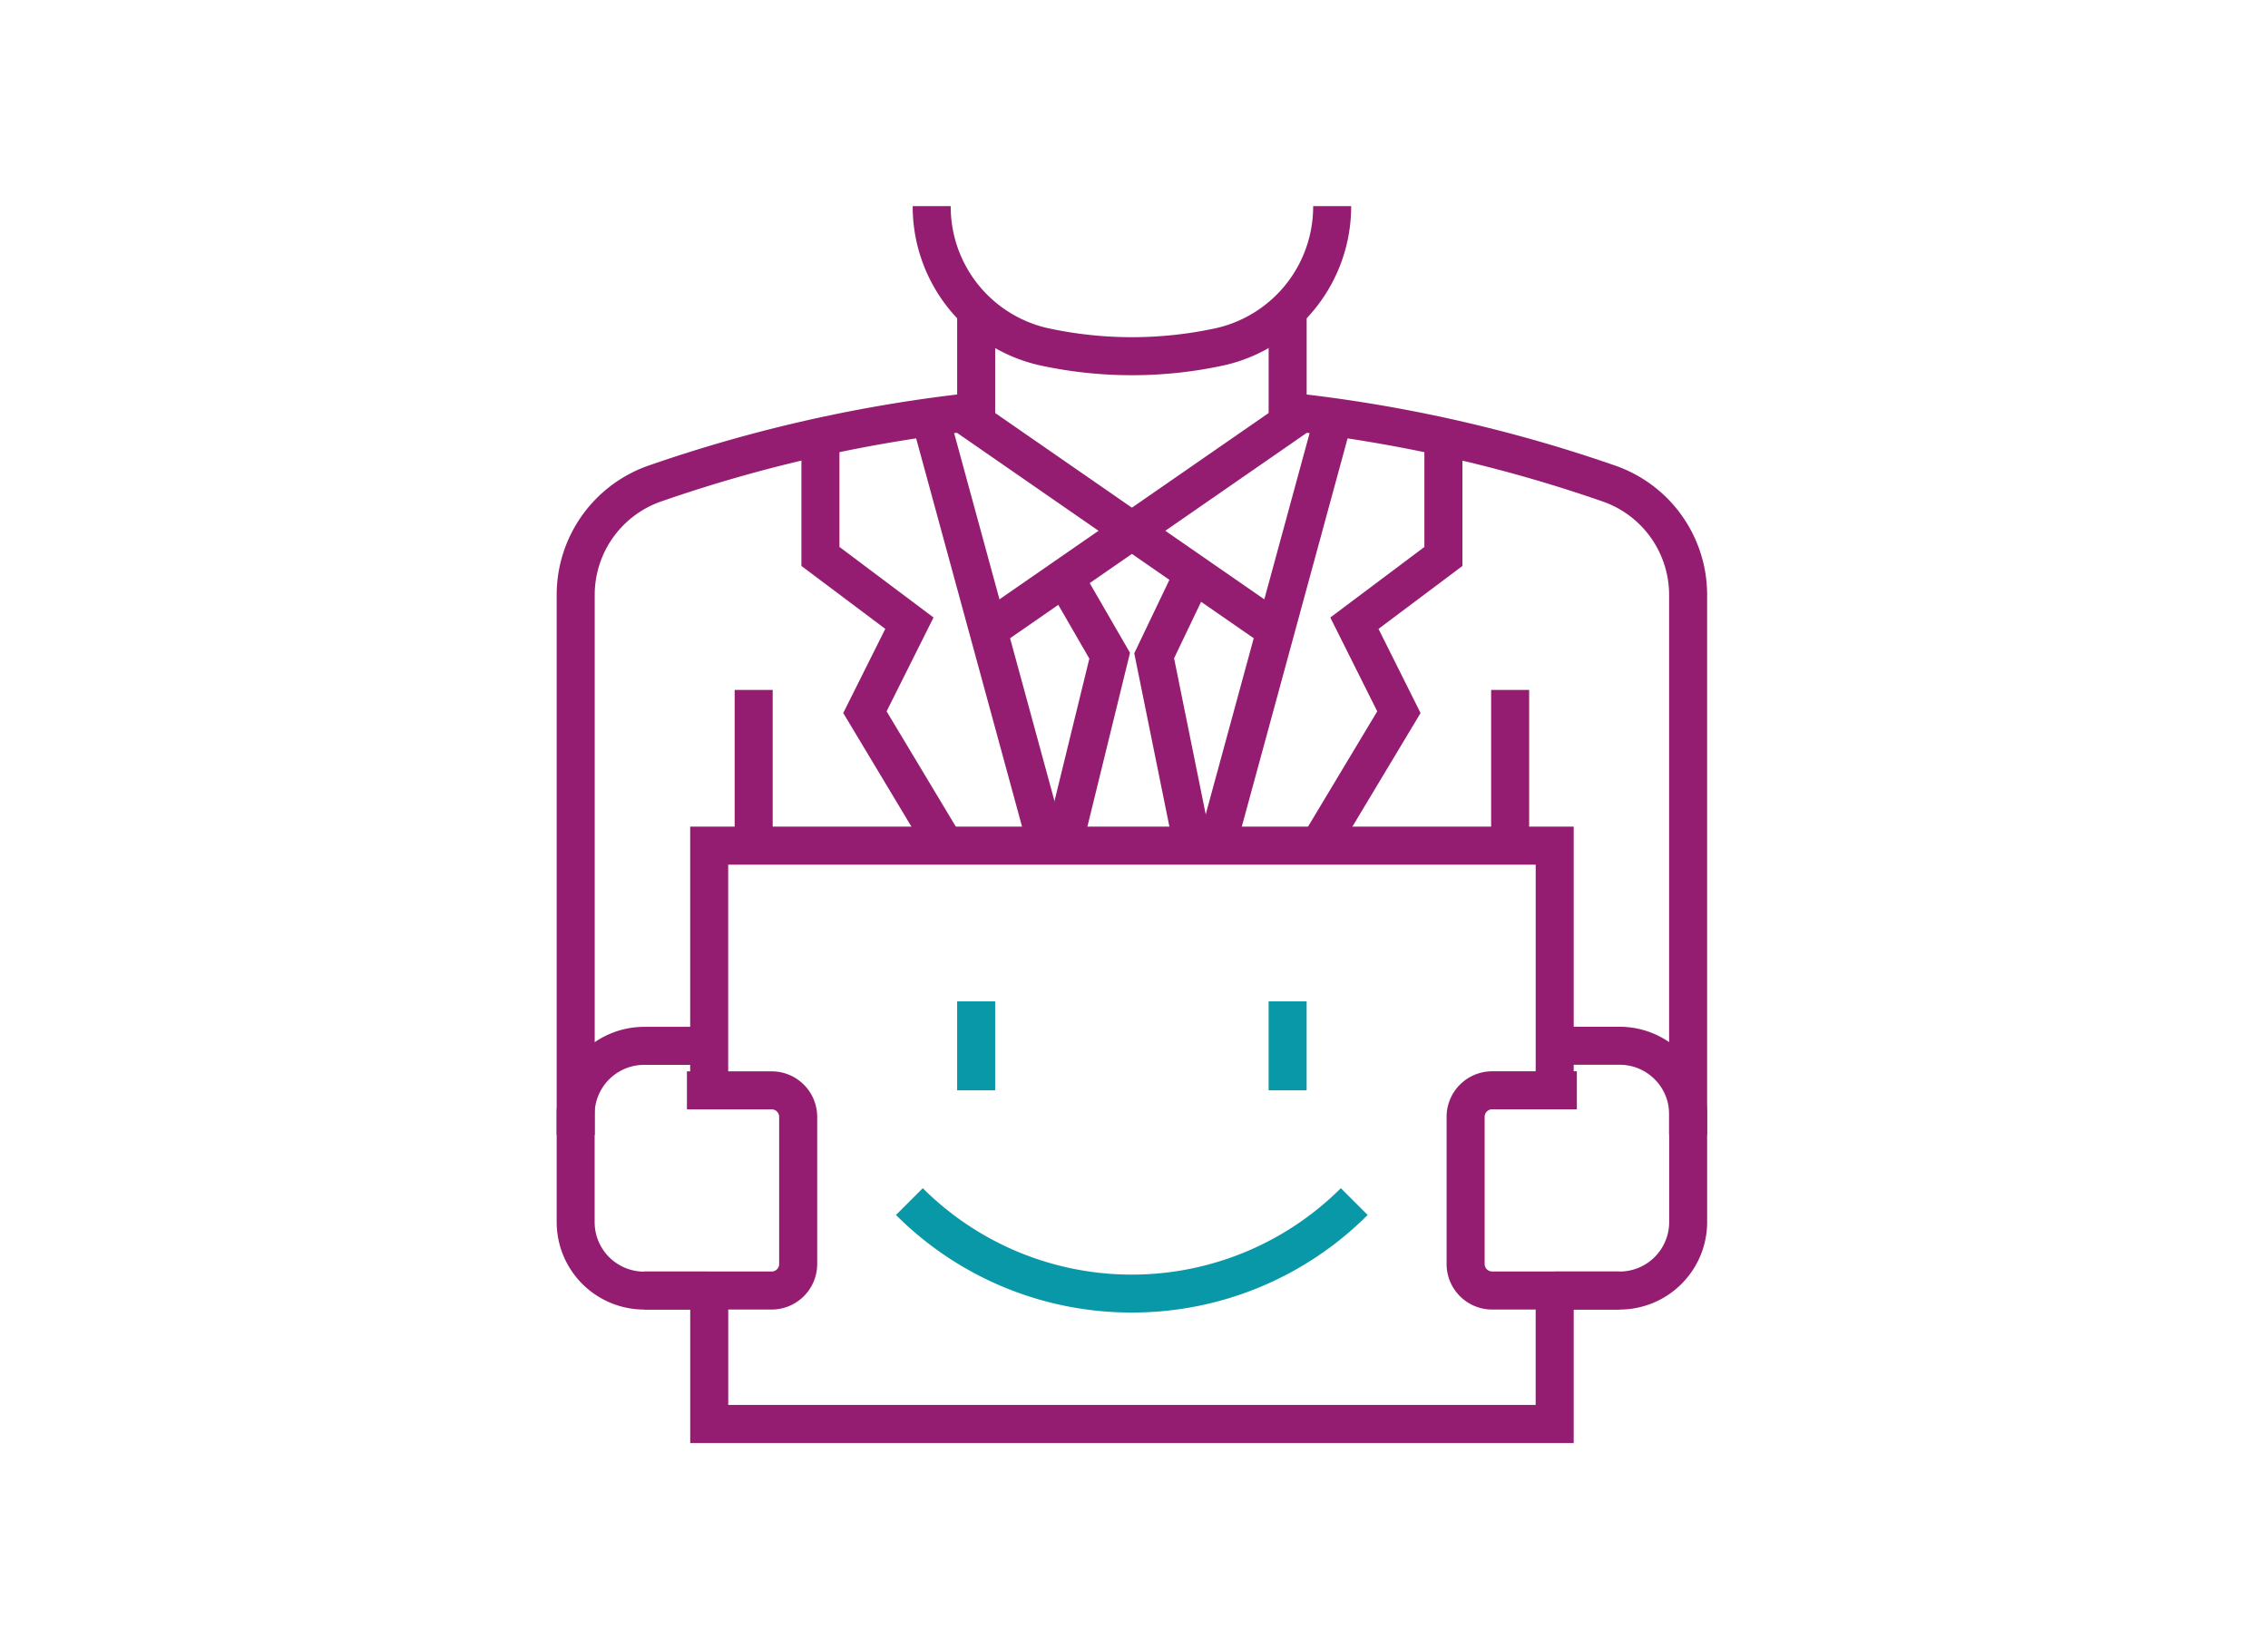
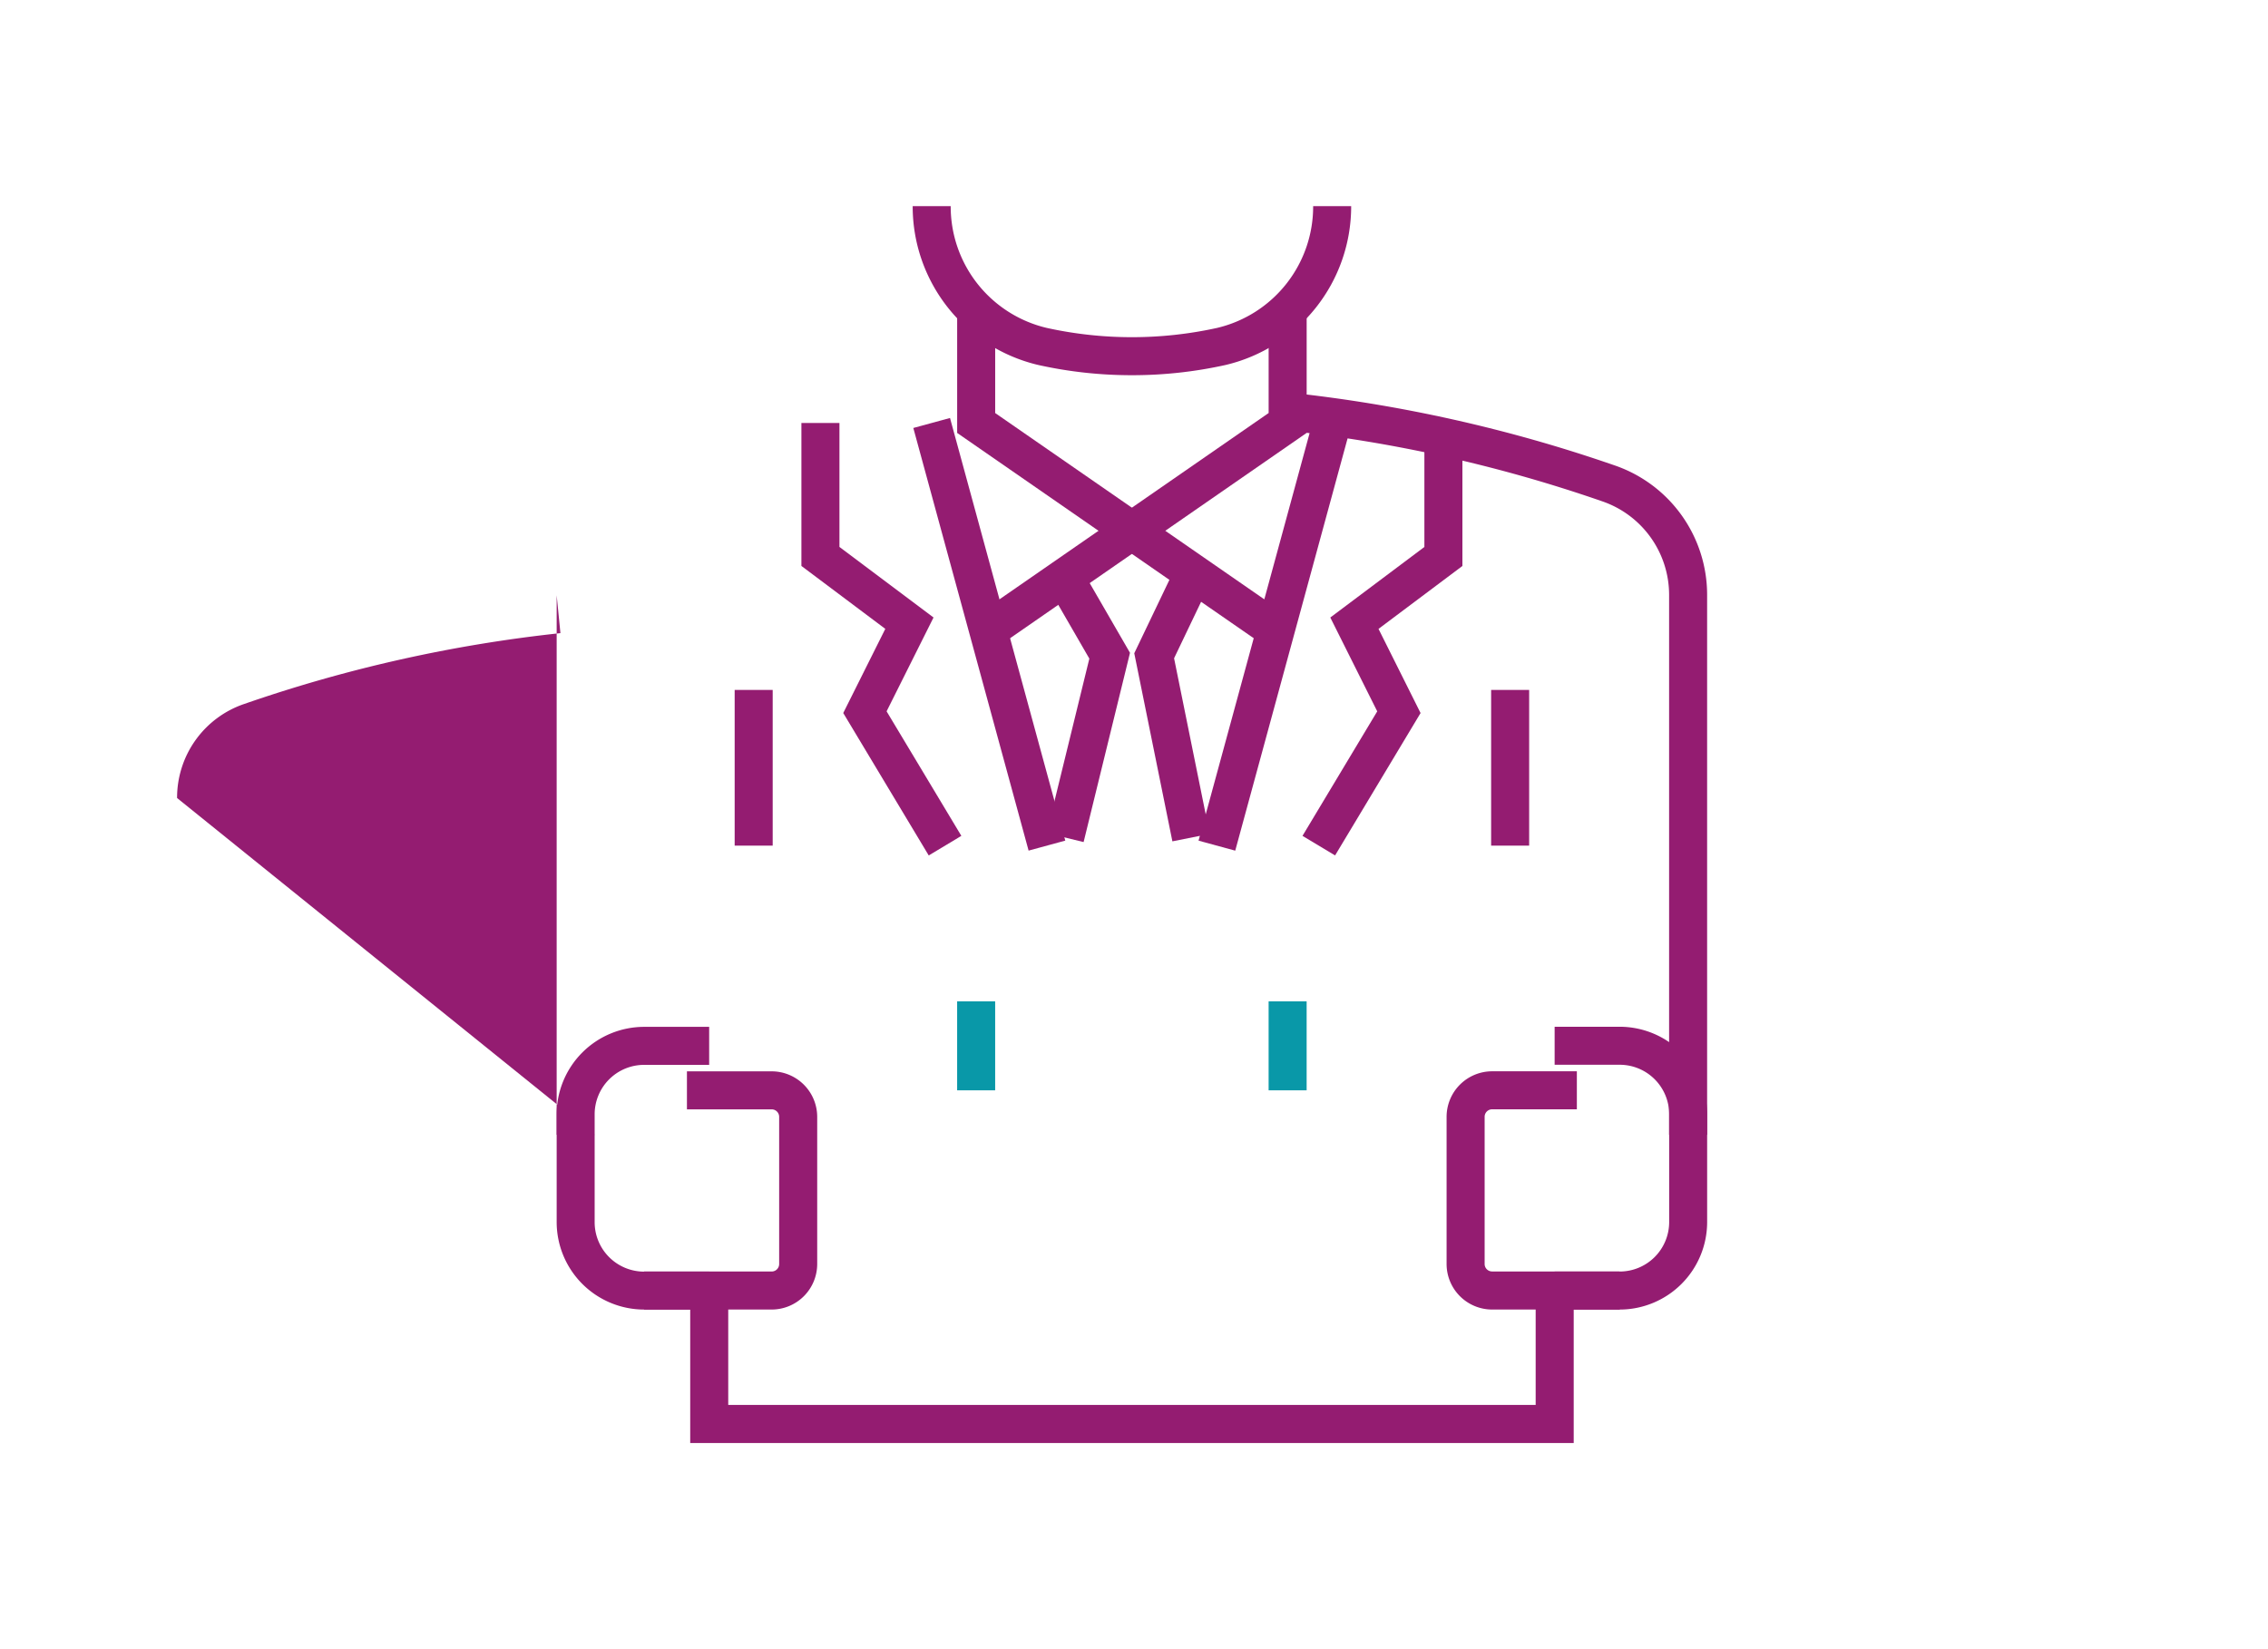
<svg xmlns="http://www.w3.org/2000/svg" width="110" height="80" viewBox="0 0 110 80">
  <defs>
    <clipPath id="b">
      <rect width="110" height="80" />
    </clipPath>
  </defs>
  <g id="a" clip-path="url(#b)">
    <g transform="translate(20610 -12776.999)">
      <g transform="translate(-21215.479 12176.611)">
        <g transform="translate(648.934 648.963)">
          <rect width="1.844" height="4.316" transform="translate(2.967)" fill="#0998a8" />
          <rect width="1.844" height="4.316" transform="translate(18.074)" fill="#0998a8" />
-           <path d="M666.21,680.942a16.129,16.129,0,0,1-11.443-4.732l1.3-1.3a14.355,14.355,0,0,0,20.277,0l1.3,1.3A16.13,16.13,0,0,1,666.21,680.942Z" transform="translate(-654.767 -665.847)" fill="#0998a8" />
        </g>
        <g transform="translate(632.478 610.388)">
-           <path d="M684.1,663.948h-1.844V653H643.092v10.948h-1.844V651.155H684.1Z" transform="translate(-634.773 -621.056)" fill="#941c71" />
          <path d="M684.1,689.032h-42.85v-7.4h1.844v5.552h39.161v-5.552H684.1Z" transform="translate(-634.773 -629.032)" fill="#941c71" />
          <path d="M700.809,658.642h-1.844V632.468a4.8,4.8,0,0,0-3.258-4.561,69.259,69.259,0,0,0-15.334-3.435l.182-1.835a71.153,71.153,0,0,1,15.739,3.522,6.638,6.638,0,0,1,4.515,6.31Z" transform="translate(-645.011 -613.593)" fill="#941c71" />
-           <path d="M634.323,658.642h-1.845V632.471a6.643,6.643,0,0,1,4.516-6.313,71.143,71.143,0,0,1,15.739-3.522l.182,1.835a69.24,69.24,0,0,0-15.334,3.435,4.8,4.8,0,0,0-3.258,4.564Z" transform="translate(-632.478 -613.593)" fill="#941c71" />
+           <path d="M634.323,658.642h-1.845V632.471l.182,1.835a69.24,69.24,0,0,0-15.334,3.435,4.8,4.8,0,0,0-3.258,4.564Z" transform="translate(-632.478 -613.593)" fill="#941c71" />
          <path d="M673.211,633.192l-14.425-9.987v-5.877h1.844v4.912l13.631,9.437Z" transform="translate(-639.362 -612.204)" fill="#941c71" />
          <path d="M654.73,645.613l-4.146-6.909,2.04-4.082-4.069-3.052v-6.936H650.4v6.014l4.563,3.422-2.276,4.552,3.625,6.041Z" transform="translate(-636.685 -614.116)" fill="#941c71" />
          <path d="M683.053,645.612l-1.581-.949,3.625-6.04-2.276-4.552,4.563-3.422v-6.014h1.844v6.936l-4.069,3.052,2.04,4.082Z" transform="translate(-645.299 -614.116)" fill="#941c71" />
          <rect width="1.844" height="21.25" transform="translate(17.298 10.761) rotate(-15.254)" fill="#941c71" />
          <rect width="21.251" height="1.844" transform="translate(31.132 30.78) rotate(-74.76)" fill="#941c71" />
          <path d="M666.459,647.478l-1.792-.437,2.07-8.462-1.972-3.415,1.6-.922,2.344,4.056Z" transform="translate(-640.902 -616.63)" fill="#941c71" />
          <path d="M672.27,647.465l-1.849-9.124,1.921-4.014,1.664.8-1.654,3.457,1.726,8.518Z" transform="translate(-642.407 -616.652)" fill="#941c71" />
          <path d="M661.836,633.192l-1.05-1.516,13.631-9.437v-4.912h1.844v5.877Z" transform="translate(-639.886 -612.204)" fill="#941c71" />
          <path d="M701.19,678.024h-3.155v-1.845h3.155a2.4,2.4,0,0,0,2.4-2.4v-5.23a2.4,2.4,0,0,0-2.4-2.4h-3.155v-1.844h3.155a4.247,4.247,0,0,1,4.242,4.242v5.23A4.246,4.246,0,0,1,701.19,678.024Z" transform="translate(-649.633 -624.498)" fill="#941c71" />
          <path d="M699.333,678.789h-6.186a2.21,2.21,0,0,1-2.208-2.208v-7.141a2.21,2.21,0,0,1,2.208-2.208h4.11v1.844h-4.11a.363.363,0,0,0-.363.363v7.141a.363.363,0,0,0,.363.362h6.186Z" transform="translate(-647.777 -625.264)" fill="#941c71" />
          <rect width="1.844" height="7.553" transform="translate(45.322 23.468)" fill="#941c71" />
          <path d="M639.874,678.024H636.72a4.247,4.247,0,0,1-4.242-4.242v-5.23a4.247,4.247,0,0,1,4.242-4.242h3.154v1.844H636.72a2.4,2.4,0,0,0-2.4,2.4v5.23a2.4,2.4,0,0,0,2.4,2.4h3.154Z" transform="translate(-632.478 -624.498)" fill="#941c71" />
          <path d="M644.41,678.789h-6.186v-1.845h6.186a.363.363,0,0,0,.363-.362v-7.141a.363.363,0,0,0-.363-.363H640.3v-1.844h4.11a2.21,2.21,0,0,1,2.208,2.208v7.141A2.21,2.21,0,0,1,644.41,678.789Z" transform="translate(-633.982 -625.264)" fill="#941c71" />
          <rect width="1.844" height="7.553" transform="translate(8.633 23.468)" fill="#941c71" />
          <path d="M666.5,618.589a20.908,20.908,0,0,1-4.535-.494,7.9,7.9,0,0,1-6.1-7.707h1.844a6.047,6.047,0,0,0,4.655,5.906,19.191,19.191,0,0,0,8.27,0,6.048,6.048,0,0,0,4.654-5.906h1.844a7.906,7.906,0,0,1-6.1,7.707A20.909,20.909,0,0,1,666.5,618.589Z" transform="translate(-638.598 -610.388)" fill="#941c71" />
        </g>
      </g>
    </g>
  </g>
</svg>